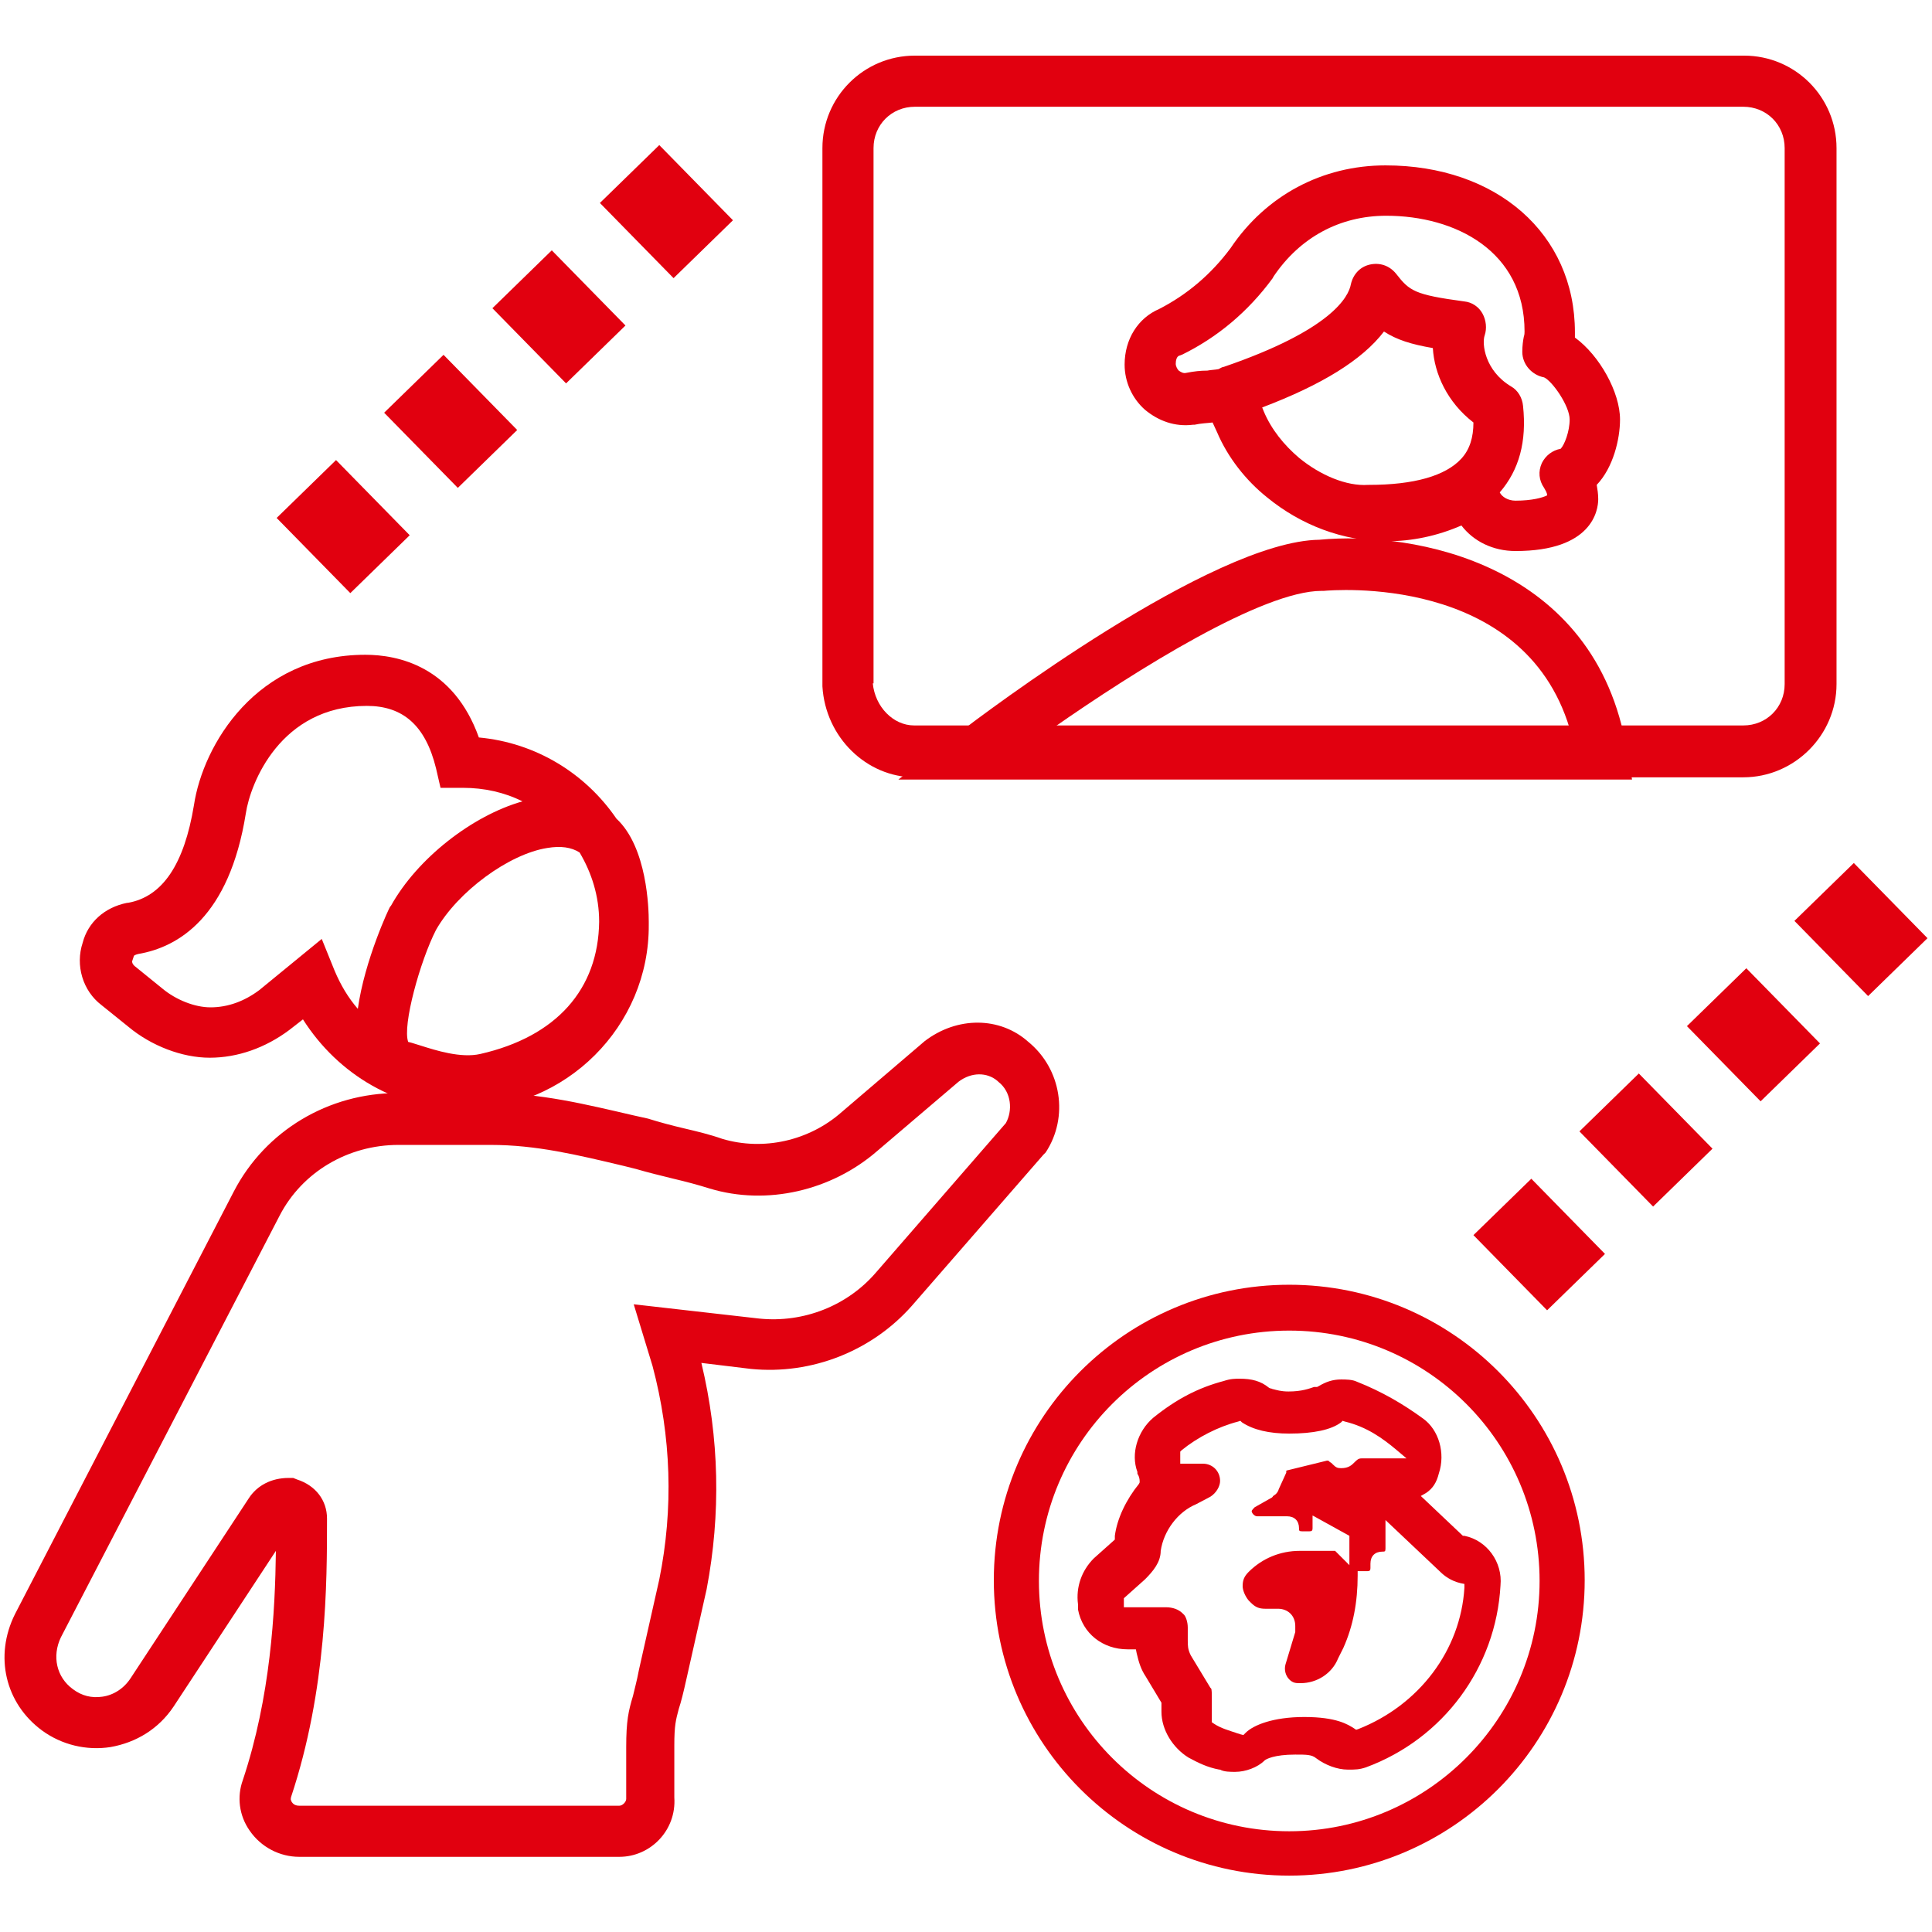
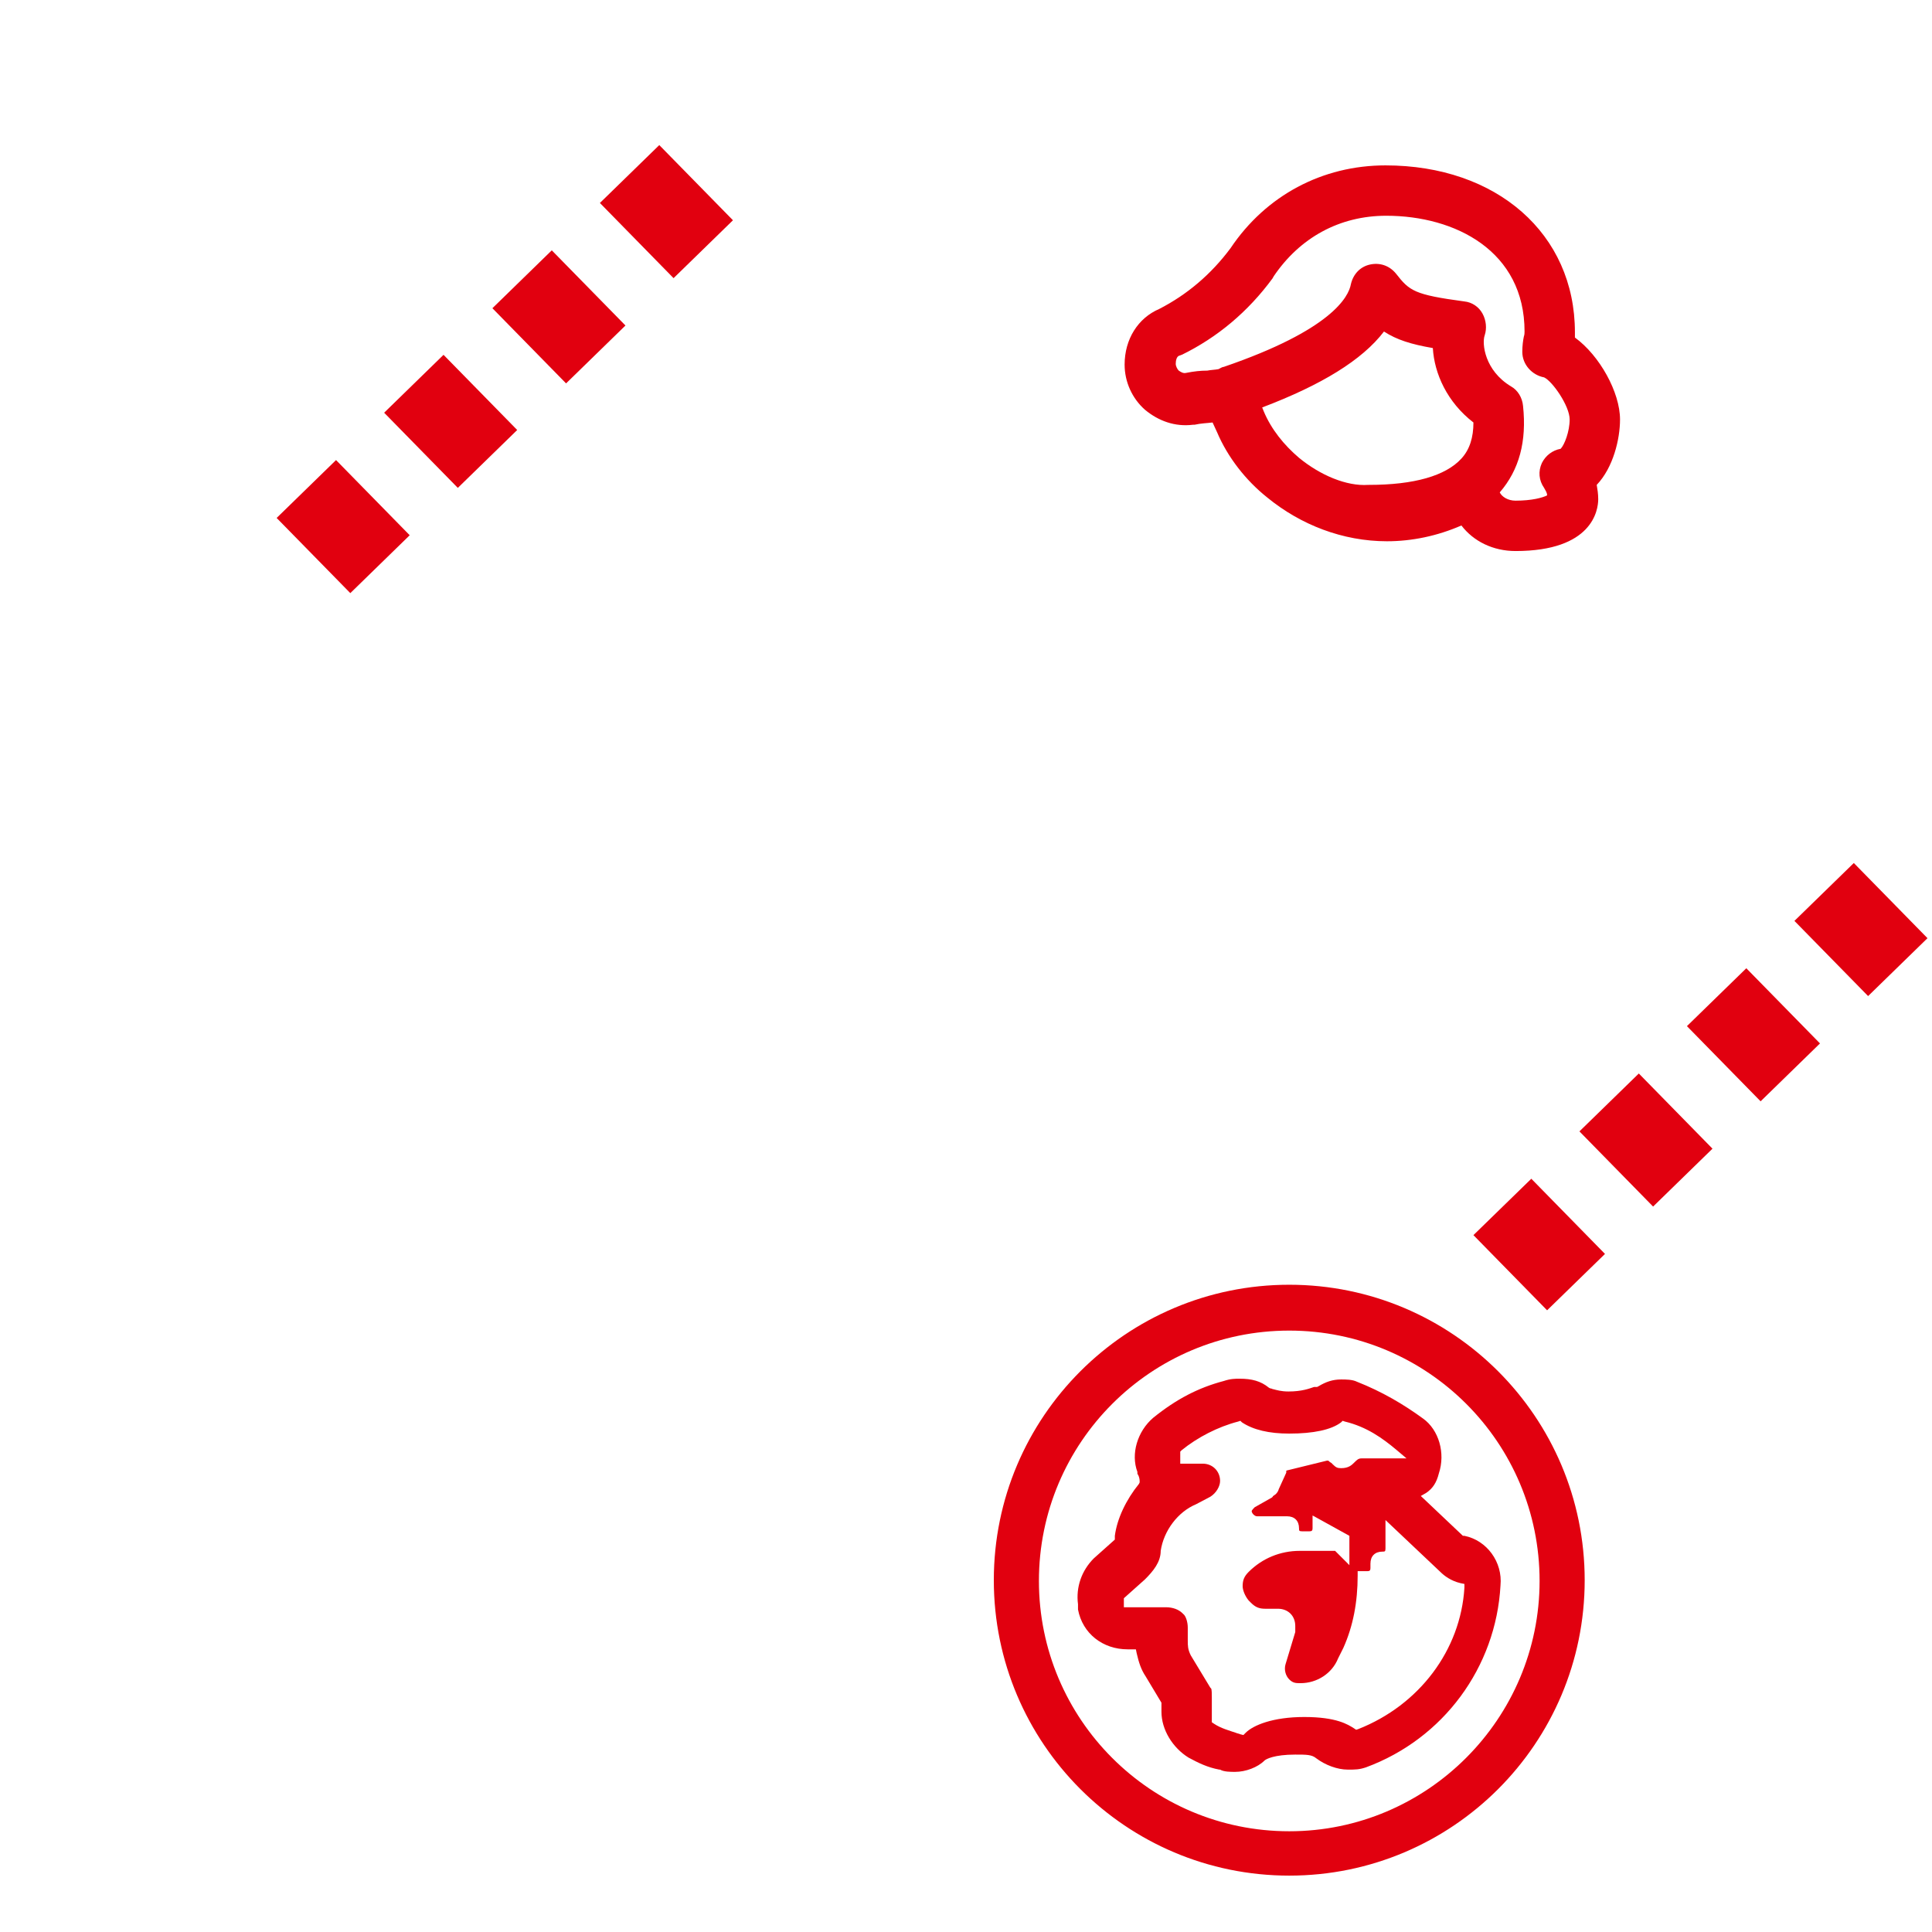
<svg xmlns="http://www.w3.org/2000/svg" version="1.1" x="0px" y="0px" viewBox="0 0 257 257" style="enable-background:new 0 0 257 257;" xml:space="preserve">
  <style type="text/css">
	.st0{fill-rule:evenodd;clip-rule:evenodd;fill:#FFFFFF;}
	.st1{fill:none;stroke:#000000;stroke-width:0.686;stroke-miterlimit:10;}
	.st2{fill:none;}
	.st3{fill:#E1000F;}
	.st4{fill:#E1000F;stroke:#E1000F;stroke-width:6.5;stroke-miterlimit:10;}
	.st5{fill-rule:evenodd;clip-rule:evenodd;fill:#E1000F;}
	.st6{fill:#E10000;}
	.st7{fill:#FF0000;stroke:#FFFFFF;stroke-width:0.6;stroke-miterlimit:10;}
	.st8{fill:#FF0000;}
	.st9{fill:#FF0000;stroke:#FFFFFF;stroke-width:0.7;stroke-miterlimit:10;}
	.st10{fill:#FF0000;stroke:#FF0000;stroke-width:0.667;stroke-miterlimit:10;}
	.st11{fill:#FFFFFF;}
	.st12{fill:#FF0000;stroke:#FFFFFF;stroke-width:0.3;stroke-miterlimit:10;}
	.st13{fill:none;stroke:#FF0000;stroke-width:2.4;stroke-miterlimit:10;}
	.st14{fill:none;stroke:#FF0000;stroke-width:2.626;stroke-miterlimit:10;}
	.st15{fill:none;stroke:#FF0000;stroke-width:2.188;stroke-miterlimit:10;}
	.st16{fill:none;stroke:#FF0000;stroke-width:2.468;stroke-miterlimit:10;}
	.st17{fill:#FFFFFF;stroke:#FF0000;stroke-width:2.468;stroke-miterlimit:10;}
	.st18{fill:#FF0000;stroke:#FF0000;stroke-width:0.442;stroke-miterlimit:10;}
	.st19{fill:#FF0000;stroke:#FF0000;stroke-width:0.749;stroke-miterlimit:10;}
	.st20{fill:#FF0000;stroke:#FF0000;stroke-width:0.3;stroke-miterlimit:10;}
	.st21{fill:#FF0000;stroke:#FFFFFF;stroke-width:0.25;stroke-miterlimit:10;}
	.st22{fill:none;stroke:#FF0000;stroke-width:2.909;stroke-linecap:square;stroke-linejoin:round;stroke-miterlimit:10;}
	.st23{fill:#FF0000;stroke:#FF0000;stroke-width:0.25;stroke-miterlimit:10;}
	.st24{fill:#FF0000;stroke:#FF0000;stroke-width:0.5;stroke-miterlimit:10;}
	.st25{fill:none;stroke:#FF0000;stroke-width:2.4;stroke-linecap:round;stroke-linejoin:round;stroke-miterlimit:10;}
	.st26{fill:#FF0000;stroke:#FFFFFF;stroke-width:0.4;stroke-miterlimit:10;}
	.st27{fill:none;stroke:#FF0000;stroke-width:2.3;stroke-miterlimit:10;}
	.st28{fill:none;stroke:#FF0000;stroke-width:2.5;stroke-miterlimit:10;}
	.st29{fill:none;stroke:#FF0000;stroke-width:2.3;stroke-linecap:round;stroke-linejoin:round;stroke-miterlimit:10;}
	.st30{fill:#FF0000;stroke:#FF0000;stroke-width:0.2;stroke-miterlimit:10;}
	.st31{fill-rule:evenodd;clip-rule:evenodd;fill:#FF0000;stroke:#FF0000;stroke-width:0.8;stroke-miterlimit:10;}
	.st32{fill:#FF0000;stroke:#FF0000;stroke-width:0.8;stroke-miterlimit:10;}
	.st33{fill:none;stroke:#FF0000;stroke-width:3;stroke-miterlimit:10;stroke-dasharray:3,3;}
	.st34{fill:#FFFFFF;stroke:#FF0000;stroke-width:2.878;stroke-miterlimit:10;}
	.st35{fill:none;stroke:#000000;stroke-width:1.919;stroke-miterlimit:10;}
	.st36{fill:none;stroke:#FF0000;stroke-width:2.878;stroke-miterlimit:10;}
	.st37{fill:none;stroke:#FF0000;stroke-width:2.6;stroke-miterlimit:10;}
	.st38{fill:#FFFFFF;stroke:#FF0000;stroke-width:2;stroke-miterlimit:10;}
	.st39{fill:#FF0000;stroke:#FF0000;stroke-width:1.2;stroke-miterlimit:10;}
	.st40{fill:#FF0000;stroke:#FFFFFF;stroke-width:0.5;stroke-miterlimit:10;}
	.st41{fill:#FF0000;stroke:#FF0000;stroke-width:1.151;stroke-miterlimit:10;}
	.st42{fill:none;stroke:#FF0000;stroke-width:2.7;stroke-miterlimit:10;}
	.st43{fill:#FF0000;stroke:#FFFFFF;stroke-width:0.8;stroke-miterlimit:10;}
	.st44{fill:#FF0000;stroke:#FF0000;stroke-miterlimit:10;}
	.st45{fill:#FF0000;stroke:#FF0000;stroke-width:0.968;stroke-miterlimit:10;}
	.st46{fill:#FFFFFF;stroke:#FFFFFF;stroke-width:0.388;stroke-miterlimit:10;}
	.st47{fill:#FF0000;stroke:#FF0000;stroke-width:0.7;stroke-miterlimit:10;}
	.st48{fill:#FF0000;stroke:#FF0000;stroke-width:1.07;stroke-miterlimit:10;}
	.st49{fill:#FF0000;stroke:#FFFFFF;stroke-width:0.65;stroke-miterlimit:10;}
	.st50{fill:none;stroke:#FF0000;stroke-width:3;stroke-linecap:round;stroke-linejoin:round;stroke-miterlimit:10;}
	.st51{fill:#FF0000;stroke:#FF0000;stroke-width:0.6;stroke-miterlimit:10;}
	.st52{fill:none;stroke:#FF0000;stroke-width:2.5;stroke-linecap:round;stroke-linejoin:round;stroke-miterlimit:10;}
	.st53{fill-rule:evenodd;clip-rule:evenodd;fill:none;stroke:#E1000F;stroke-width:5.5;stroke-miterlimit:10;}
	.st54{fill:none;stroke:#E1000F;stroke-width:5.5;stroke-miterlimit:10;}
	.st55{display:none;}
	.st56{display:inline;fill:none;stroke:#E1000F;stroke-width:0.25;stroke-miterlimit:10;}
</style>
  <g id="Layer_1">
    <g>
-       <path class="st3" d="M61.6,147.6c-8.7,0-16.6-4.6-21.3-12l-1.8,1.4c-3.2,2.4-6.9,3.7-10.6,3.7c-3.7,0-7.8-1.6-10.8-4.1l-3.6-2.9    c-2.5-1.9-3.5-5.3-2.5-8.3c0.7-2.7,2.9-4.7,5.9-5.3l0.1,0c4.6-0.8,7.5-5.1,8.8-13c1.2-8,8.3-20,22.8-20c4.3,0,11.7,1.5,15.1,11    c7.6,0.7,14.2,4.8,18.3,10.8c4.1,3.8,4.3,12,4.3,13.7c0,0.1,0,0.1,0,0.2c0,0.1,0,0.1,0,0.2C86.4,136.5,75.3,147.6,61.6,147.6z     M54.3,138.6c0.5,0.1,1,0.3,1.7,0.5c1.9,0.6,5.3,1.7,7.9,1.1c10.1-2.3,15.7-8.6,15.8-17.6c0-3.4-1-6.5-2.6-9.2    c-1.1-0.7-2.5-0.9-4.3-0.6c-5.1,0.8-11.9,5.8-14.8,10.9C55.9,127.8,53.5,136.4,54.3,138.6z M42.8,124.9l1.7,4.2    c0.8,1.9,1.8,3.6,3.1,5.1c0.9-6.5,4.2-13.5,4.3-13.6l0.1-0.1c3.5-6.3,10.8-12,17.5-13.9c-2.4-1.2-5.1-1.8-7.9-1.8h-3l-0.6-2.6    c-1.4-5.7-4.4-8.3-9.2-8.3c-11.5,0-15.5,10.3-16.1,14.3c-2.2,13.8-9,17.8-14.3,18.7c-0.4,0.1-0.6,0.2-0.6,0.3l-0.1,0.3l-0.1,0.3    c-0.1,0.2,0.1,0.5,0.2,0.6l0.1,0.1l3.7,3c1.8,1.5,4.3,2.5,6.4,2.5c2.3,0,4.5-0.8,6.5-2.3L42.8,124.9z" />
-       <path class="st3" d="M82.4,247H39.8c-2.6,0-5.1-1.3-6.6-3.5c-1.4-2-1.7-4.5-0.9-6.7c3.7-11.1,4.3-22.4,4.4-30.5L23.1,227    c-2,3-5,4.8-8.4,5.4c-3.2,0.5-6.5-0.3-9.1-2.2c-4.9-3.6-6.4-9.9-3.6-15.5l29.1-56.2c4.2-8.1,12.6-13.1,21.8-13.1h12.2    c6.8,0,12.8,1.5,19.3,3l1.8,0.4c1.6,0.5,3.1,0.9,4.8,1.3c1.7,0.4,3.4,0.8,5.1,1.4c5.4,1.6,11.5,0.3,15.9-3.6l11-9.4    c4.3-3.3,10-3.3,13.8,0.1c4.4,3.6,5.4,10,2.3,14.7l-0.3,0.3l-17.5,20.1c-5.3,6-13.3,9.2-21.4,8.4l-6.6-0.8    c2.4,10,2.6,20.1,0.7,30.1l-2.7,12c-0.4,1.8-0.7,3-1,3.9c-0.4,1.5-0.6,2.2-0.6,4.9v6.9C90,243.5,86.5,247,82.4,247z M38.4,196.6    H39l0.5,0.2c2.5,0.8,4,2.8,4,5.2c0,8.5,0,22.7-4.8,37.1l0,0.1c-0.1,0.2,0.1,0.4,0.1,0.5c0.2,0.3,0.5,0.5,1,0.5h42.6    c0.4,0,0.9-0.5,0.9-0.9v-6.9c0-3.5,0.3-4.8,0.9-6.8c0.2-0.9,0.5-1.9,0.8-3.5l2.7-12c1.9-9.4,1.6-19-0.9-28.4l-2.5-8.2l16.7,1.9    c5.9,0.6,11.7-1.7,15.5-6.1l17.3-19.9c0.9-1.6,0.8-4.1-1-5.5l-0.1-0.1c-1.4-1.2-3.5-1.2-5.2,0.1l-10.8,9.2    c-6.1,5.3-14.7,7.3-22.3,5c-1.6-0.5-3.1-0.9-4.8-1.3c-1.6-0.4-3.3-0.8-5-1.3l-1.6-0.4c-6.3-1.5-11.7-2.8-17.7-2.8H53    c-6.7,0-12.8,3.6-15.8,9.4L8.1,217.8c-1.2,2.5-0.6,5.3,1.6,6.9c1.2,0.9,2.5,1.2,3.9,1c1.5-0.2,2.9-1.1,3.8-2.5l15.7-23.9    C34.2,197.6,36.1,196.6,38.4,196.6z" />
      <path class="st3" d="M201.6,73.3c-3,0-5.6-1.3-7.2-3.4c-3.2,1.4-6.6,2.1-9.9,2.1c-5.9,0-11.5-2.2-15.9-5.8    c-2.9-2.3-5.3-5.4-6.7-8.7c-0.2-0.4-0.4-0.9-0.6-1.3c-0.8,0.1-1.5,0.1-2.4,0.3c-0.1,0-0.1,0-0.2,0c-2.4,0.3-4.6-0.5-6.4-2    c-1.7-1.5-2.7-3.7-2.7-6c0-3.4,1.8-6.2,4.6-7.4c3.7-1.9,6.9-4.6,9.5-8.1c4.7-7,12.2-11,20.6-11c14.8,0,25.2,9.1,25.2,22.2    c0,0.2,0,0.5,0,0.7c3.3,2.4,6,7.3,6,10.9c0,2.6-0.9,6.4-3.1,8.7c0.1,0.6,0.2,1.2,0.2,1.9C212.6,67.9,211.8,73.3,201.6,73.3z     M199.5,65.5c0.3,0.6,1.1,1.1,2.1,1.1c2.2,0,3.6-0.4,4.2-0.7c0-0.4-0.2-0.6-0.4-1c-0.7-1-0.8-2.2-0.3-3.3c0.5-1,1.4-1.7,2.5-1.9    c0.5-0.5,1.2-2.3,1.2-3.9c0-1.8-2.3-5.1-3.4-5.6c-1.6-0.3-2.9-1.7-2.9-3.4c0-0.8,0.1-1.5,0.2-2c0.1-0.3,0.1-0.5,0.1-0.7    c0-10.7-9.2-15.4-18.4-15.4c-6.2,0-11.5,2.9-15,8.1c0,0.1-0.1,0.1-0.1,0.2c-3.3,4.5-7.4,7.9-12.1,10.2c-0.1,0-0.2,0.1-0.3,0.1    c-0.4,0.1-0.5,0.7-0.5,1.1c0,0.3,0.2,0.7,0.4,0.9c0.3,0.2,0.6,0.4,1,0.3c1-0.2,1.9-0.3,2.8-0.3c0.5-0.1,1-0.1,1.5-0.2    c0.2-0.1,0.5-0.3,0.7-0.3c14.3-4.9,16.6-9.3,16.9-11c0.3-1.3,1.2-2.3,2.5-2.6c1.3-0.3,2.6,0.1,3.5,1.2c1.8,2.3,2.4,2.8,9.1,3.7    c1,0.1,1.9,0.7,2.4,1.6c0.5,0.9,0.6,2,0.3,2.9c-0.4,1.1,0,4.7,3.5,6.8c0.9,0.5,1.5,1.5,1.6,2.6C203.1,58.7,202.1,62.5,199.5,65.5z     M172.8,60.9c2.8,2.3,6.3,3.8,9.2,3.6c0,0,0.1,0,0.1,0c6,0,10.2-1.2,12.3-3.5c1.1-1.2,1.6-2.8,1.6-4.8c-3.5-2.7-5.2-6.5-5.4-9.9    c-2.9-0.5-4.8-1.1-6.5-2.2c-2.9,3.8-8.3,7.1-16.2,10.1c0.1,0.2,0.1,0.3,0.2,0.5C169.1,57.1,170.8,59.2,172.8,60.9z M205.4,50.2    L205.4,50.2L205.4,50.2z M205.3,50.1L205.3,50.1L205.3,50.1z" />
      <g>
        <path class="st3" d="M171.5,170.9c-21.7,0-39.3,17.6-39.3,39.3s17.6,39.3,39.3,39.3s39.3-17.6,39.3-39.3S193.2,170.9,171.5,170.9     z M171.5,243.6c-18.4,0-33.3-14.9-33.3-33.3c0-18.4,14.9-33.3,33.3-33.3s33.3,14.9,33.3,33.3     C204.8,228.6,189.9,243.6,171.5,243.6z" />
        <path class="st3" d="M199.6,210.9c0.3-3.1-1.8-6-4.8-6.6l-0.2,0l0,0L189,199l0.7-0.4c0.9-0.6,1.4-1.4,1.7-2.6     c0.9-2.7,0-5.8-2.1-7.3c-2.6-1.9-5.5-3.6-8.8-4.9c-0.6-0.3-1.5-0.3-2.1-0.3c-1.1,0-2,0.3-3,0.9l-0.2,0.1h-0.2c0,0,0,0-0.1,0     l-0.1,0c-0.6,0.2-1.6,0.6-3.4,0.6c-1,0-1.6-0.2-2-0.3c-0.1,0-0.3-0.1-0.3-0.1H169l-0.2-0.1c-1.1-0.9-2.3-1.2-3.9-1.2     c-0.6,0-1.2,0-2.1,0.3c-3.4,0.9-6.3,2.4-9.4,4.9c-2.1,1.8-3,4.8-2.1,7.2l0,0.2c0,0.1,0.1,0.2,0.1,0.2c0.1,0.2,0.2,0.5,0.2,0.8     v0.2l-0.1,0.2c-1.7,2.1-2.9,4.6-3.2,6.9l0,0.5l0,0l-2.8,2.5c-1.6,1.6-2.4,3.8-2.1,6.1l0,0.7c0.6,3.2,3.3,5.3,6.6,5.3h1.1l0.1,0.5     c0.3,1.3,0.6,2.2,1.2,3.1l2.1,3.5v1.2c0,2.4,1.5,4.8,3.6,6.1c1.3,0.7,2.5,1.3,4.1,1.6l0.1,0c0.5,0.3,1.4,0.3,2,0.3     c1.4,0,3-0.6,3.9-1.5c0.2-0.2,1.3-0.8,4.1-0.8c1.5,0,2.2,0,2.8,0.5c1.2,0.9,2.8,1.5,4.2,1.5c1,0,1.5,0,2.4-0.3     C192,231.3,199,221.8,199.6,210.9z M180.7,230l-0.3,0.1l-0.3-0.2c-0.8-0.5-2.3-1.5-6.6-1.5c-4.2,0-6.8,1.1-7.8,2.1l-0.3,0.3     l-0.4-0.1c-0.2-0.1-0.4-0.1-0.6-0.2c-0.9-0.3-2-0.6-2.9-1.2l-0.3-0.2v-3.3c0-0.4,0-1.1-0.1-1.2l-0.1-0.1l-2.6-4.3     c-0.4-0.8-0.4-1.3-0.4-2v-1.7c0-0.8-0.3-1.6-0.6-1.8l-0.1-0.1c-0.5-0.5-1.3-0.8-2.2-0.8h-5.6v-1.2l0,0l2.8-2.5     c1.1-1.1,2.1-2.3,2.1-3.8c0.4-2.7,2.3-5.2,4.7-6.2l1.9-1c0.8-0.5,1.3-1.4,1.3-2.1c0-1.3-1-2.3-2.3-2.3H157v-1.6l0.2-0.2     c2.1-1.7,4.8-3.1,7.5-3.8l0.3-0.1l0.2,0.2c1.5,1,3.6,1.5,6.3,1.5c3.2,0,5.6-0.5,6.9-1.5l0.2-0.2l0.3,0.1c2.9,0.7,5,2.2,6.9,3.8     l1.3,1.1h-6c-0.4,0-0.6,0.2-0.9,0.5c-0.4,0.4-0.8,0.8-1.8,0.8c-0.5,0-0.7-0.1-1.1-0.5l-0.2-0.2c-0.2-0.1-0.3-0.2-0.4-0.3l-0.2,0     l-5.3,1.3c0,0-0.1,0-0.1,0.1l0,0.2l-1,2.2c-0.1,0.4-0.4,0.7-0.6,0.8c-0.1,0.1-0.2,0.1-0.2,0.2l-0.1,0.1l-2.3,1.3     c-0.4,0.4-0.4,0.5-0.4,0.5c0,0.3,0.4,0.7,0.7,0.7h4c1,0,1.6,0.6,1.6,1.6c0,0.3,0,0.4,0.4,0.4h1c0.3,0,0.4-0.1,0.4-0.4v-1.7     l0.2,0.1l4.7,2.6v3.9l-1.9-1.9h-4.7c-2.6,0-5,1-6.8,2.8c-0.6,0.6-0.8,1.1-0.8,1.9c0,0.5,0.3,1.3,0.8,1.9l0.3,0.3     c0.6,0.6,1.1,0.8,1.9,0.8h1.7c1.3,0,2.3,0.9,2.3,2.3l0,0.8l-1.3,4.3c-0.2,0.7,0,1.5,0.5,2c0.5,0.5,0.9,0.5,1.5,0.5     c2.2,0,4.2-1.3,5-3.3l0.7-1.4c1.3-2.9,1.9-6.1,1.9-9.6V209h1.3c0.3,0,0.4-0.1,0.4-0.4V208c0-1,0.6-1.6,1.6-1.6     c0.3,0,0.4,0,0.4-0.4v-3.8l7.3,6.9c0.5,0.5,1.4,1.2,2.7,1.5l0.5,0.1l0,0.5C194.3,219.5,188.8,226.8,180.7,230z" />
      </g>
-       <path class="st3" d="M217.1,103.7h-97.6l7.9-6.1c3.4-2.6,33.8-25.6,48.1-25.8c12.5-1.2,36.8,3.1,40.9,28L217.1,103.7z M140,96.9    h68.8c-6.2-20.6-31.6-18.4-32.7-18.3l-0.3,0C168,78.6,151.3,89,140,96.9z" />
-       <path class="st3" d="M231.9,103.4H121.7c-6.4,0-11.9-5.3-12.3-12.1l0-0.2V19.7c0-6.8,5.5-12.3,12.3-12.3h110.3    c6.8,0,12.3,5.5,12.3,12.3v71.3C244.3,97.8,238.7,103.4,231.9,103.4z M116.1,90.9c0.3,3.1,2.7,5.6,5.5,5.6h110.3    c3.1,0,5.5-2.4,5.5-5.5V19.7c0-3.1-2.4-5.5-5.5-5.5H121.7c-3.1,0-5.5,2.4-5.5,5.5V90.9z" />
      <path class="st3" d="M205.8,174.3l-9.8-10l7.7-7.5l9.8,10L205.8,174.3z M219.9,160.5l-9.8-10l7.9-7.7l9.8,10L219.9,160.5z     M234.2,146.5l-9.8-10l7.9-7.7l9.8,10L234.2,146.5z M248.5,132.5l-9.8-10l7.9-7.7l9.8,10L248.5,132.5z" />
      <path class="st3" d="M46.6,78.9l-9.8-10l7.9-7.7l9.8,10L46.6,78.9z M60.9,64.9l-9.8-10l7.9-7.7l9.8,10L60.9,64.9z M75.3,51    l-9.8-10l7.9-7.7l9.8,10L75.3,51z M89.6,37l-9.8-10l7.9-7.7l9.8,10L89.6,37z" />
    </g>
  </g>
  <g id="Layer_2" class="st55">
</g>
</svg>